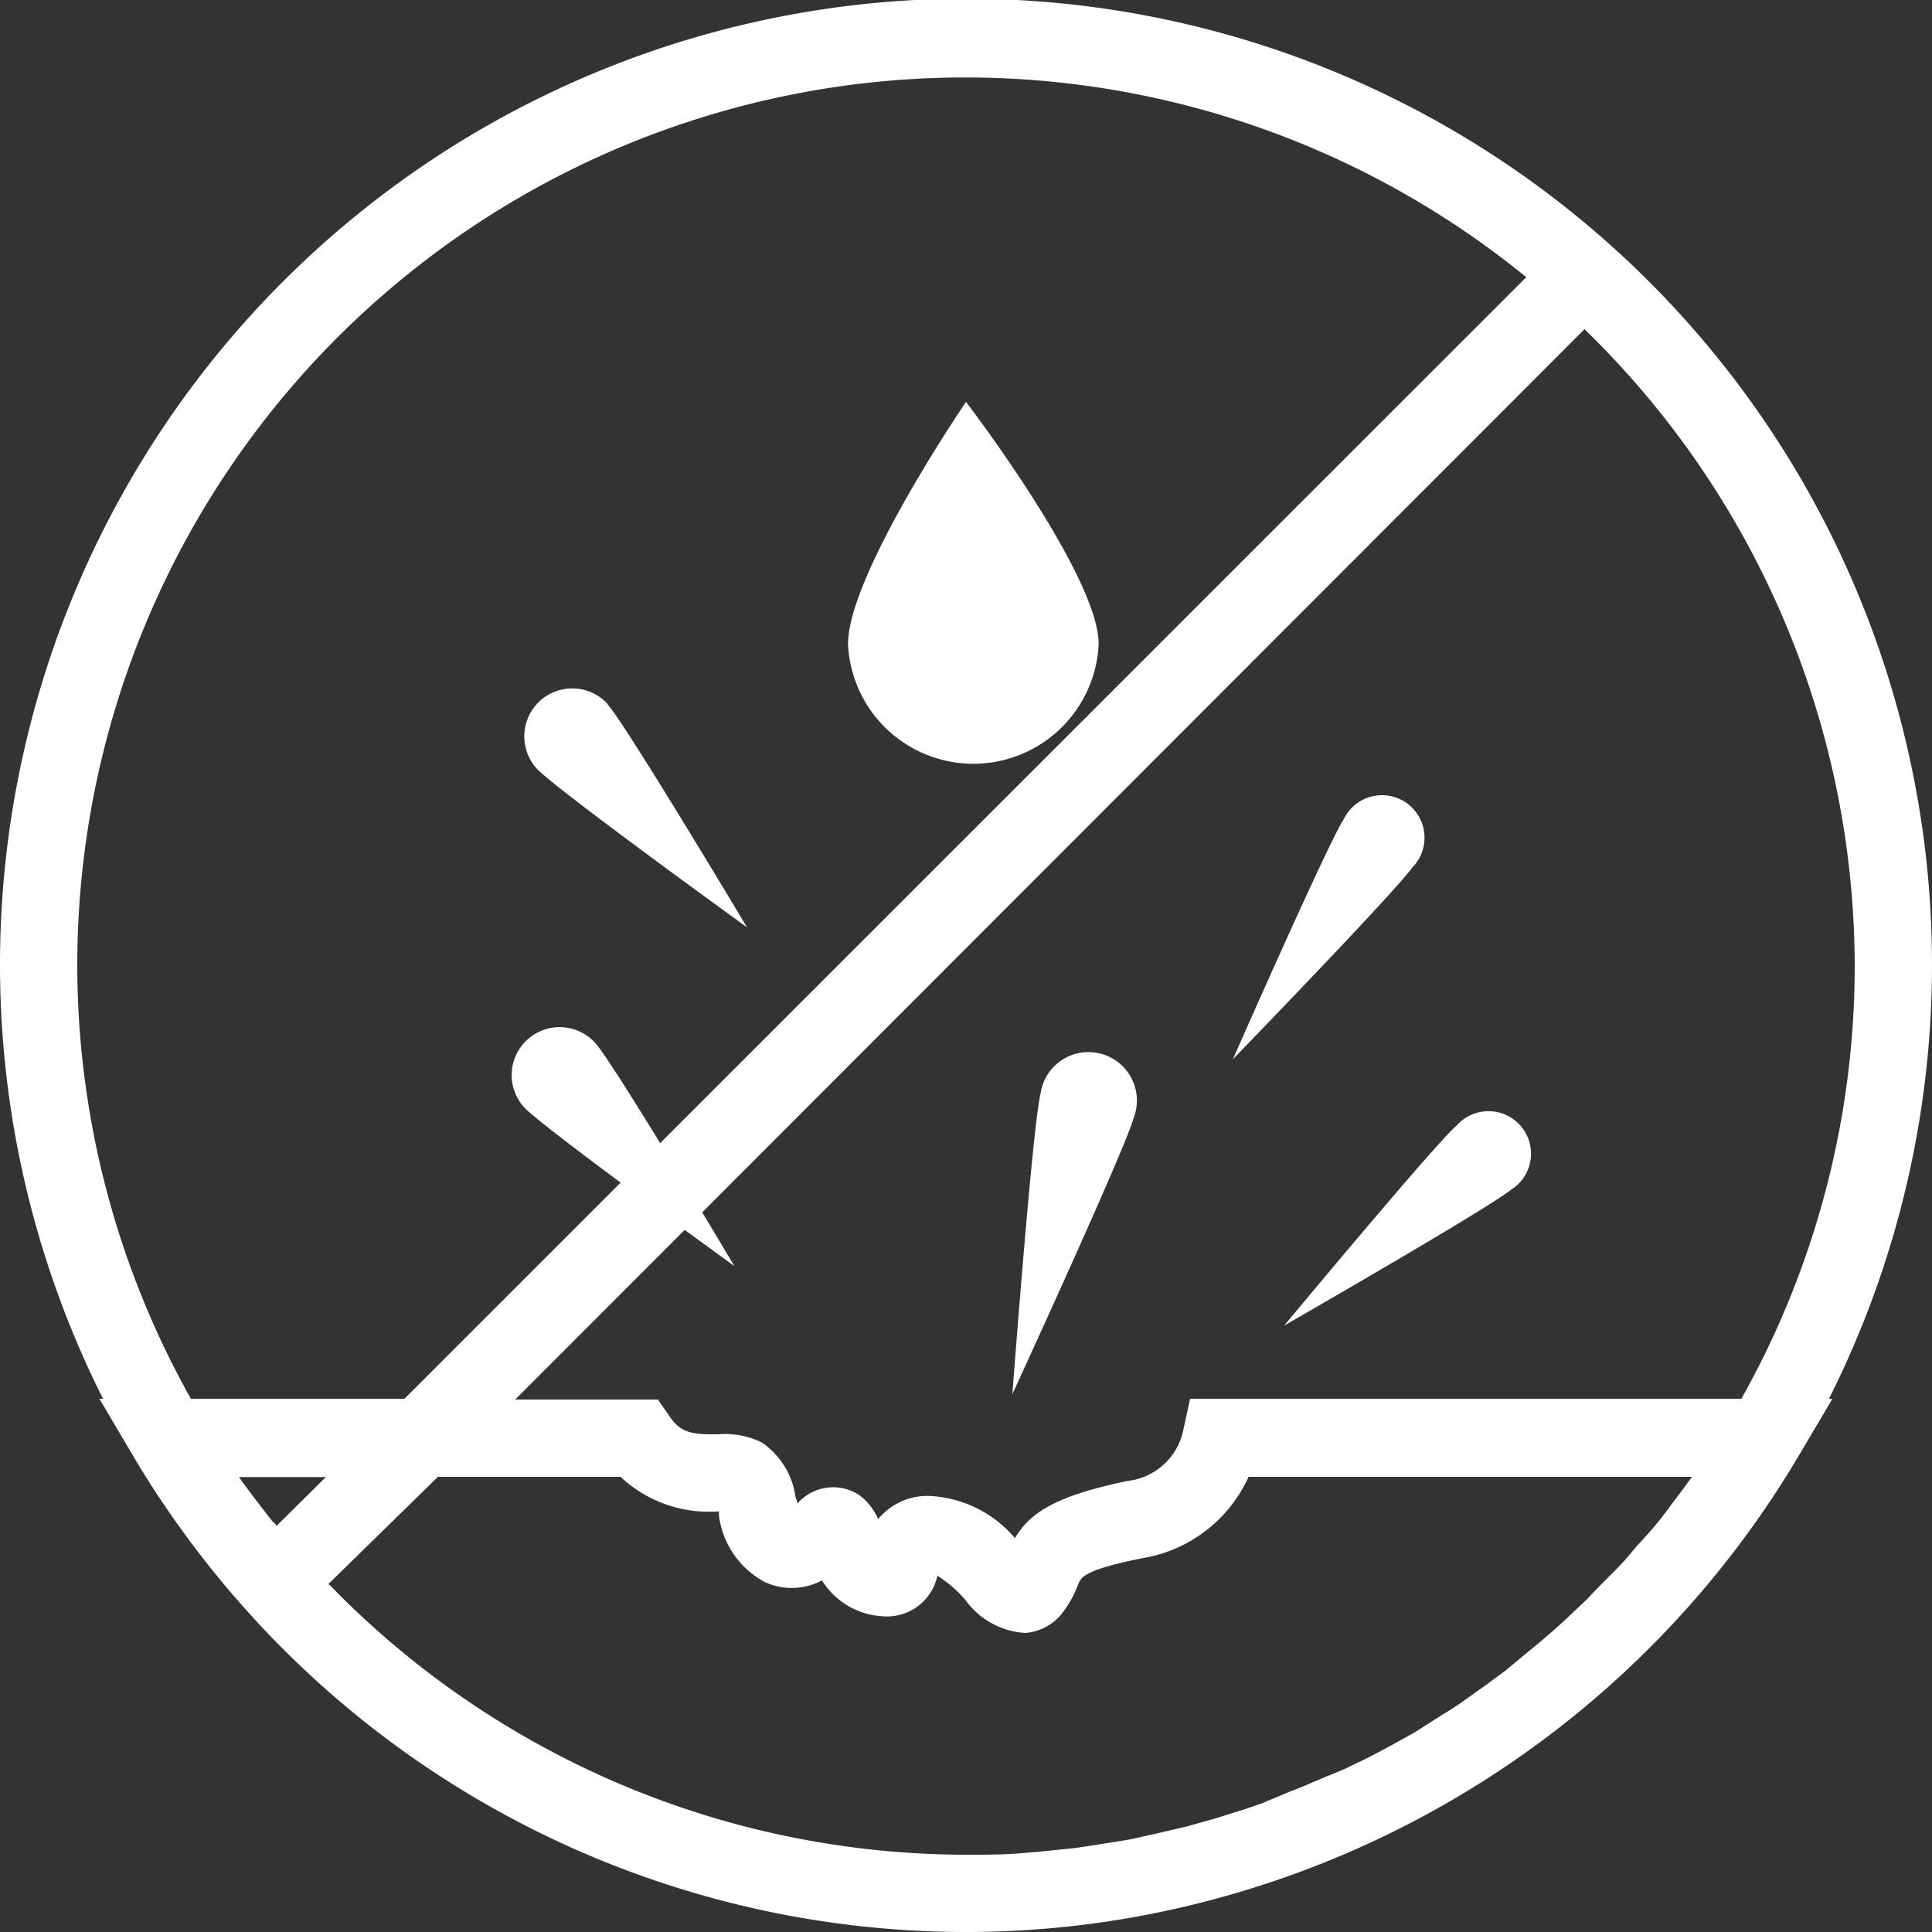
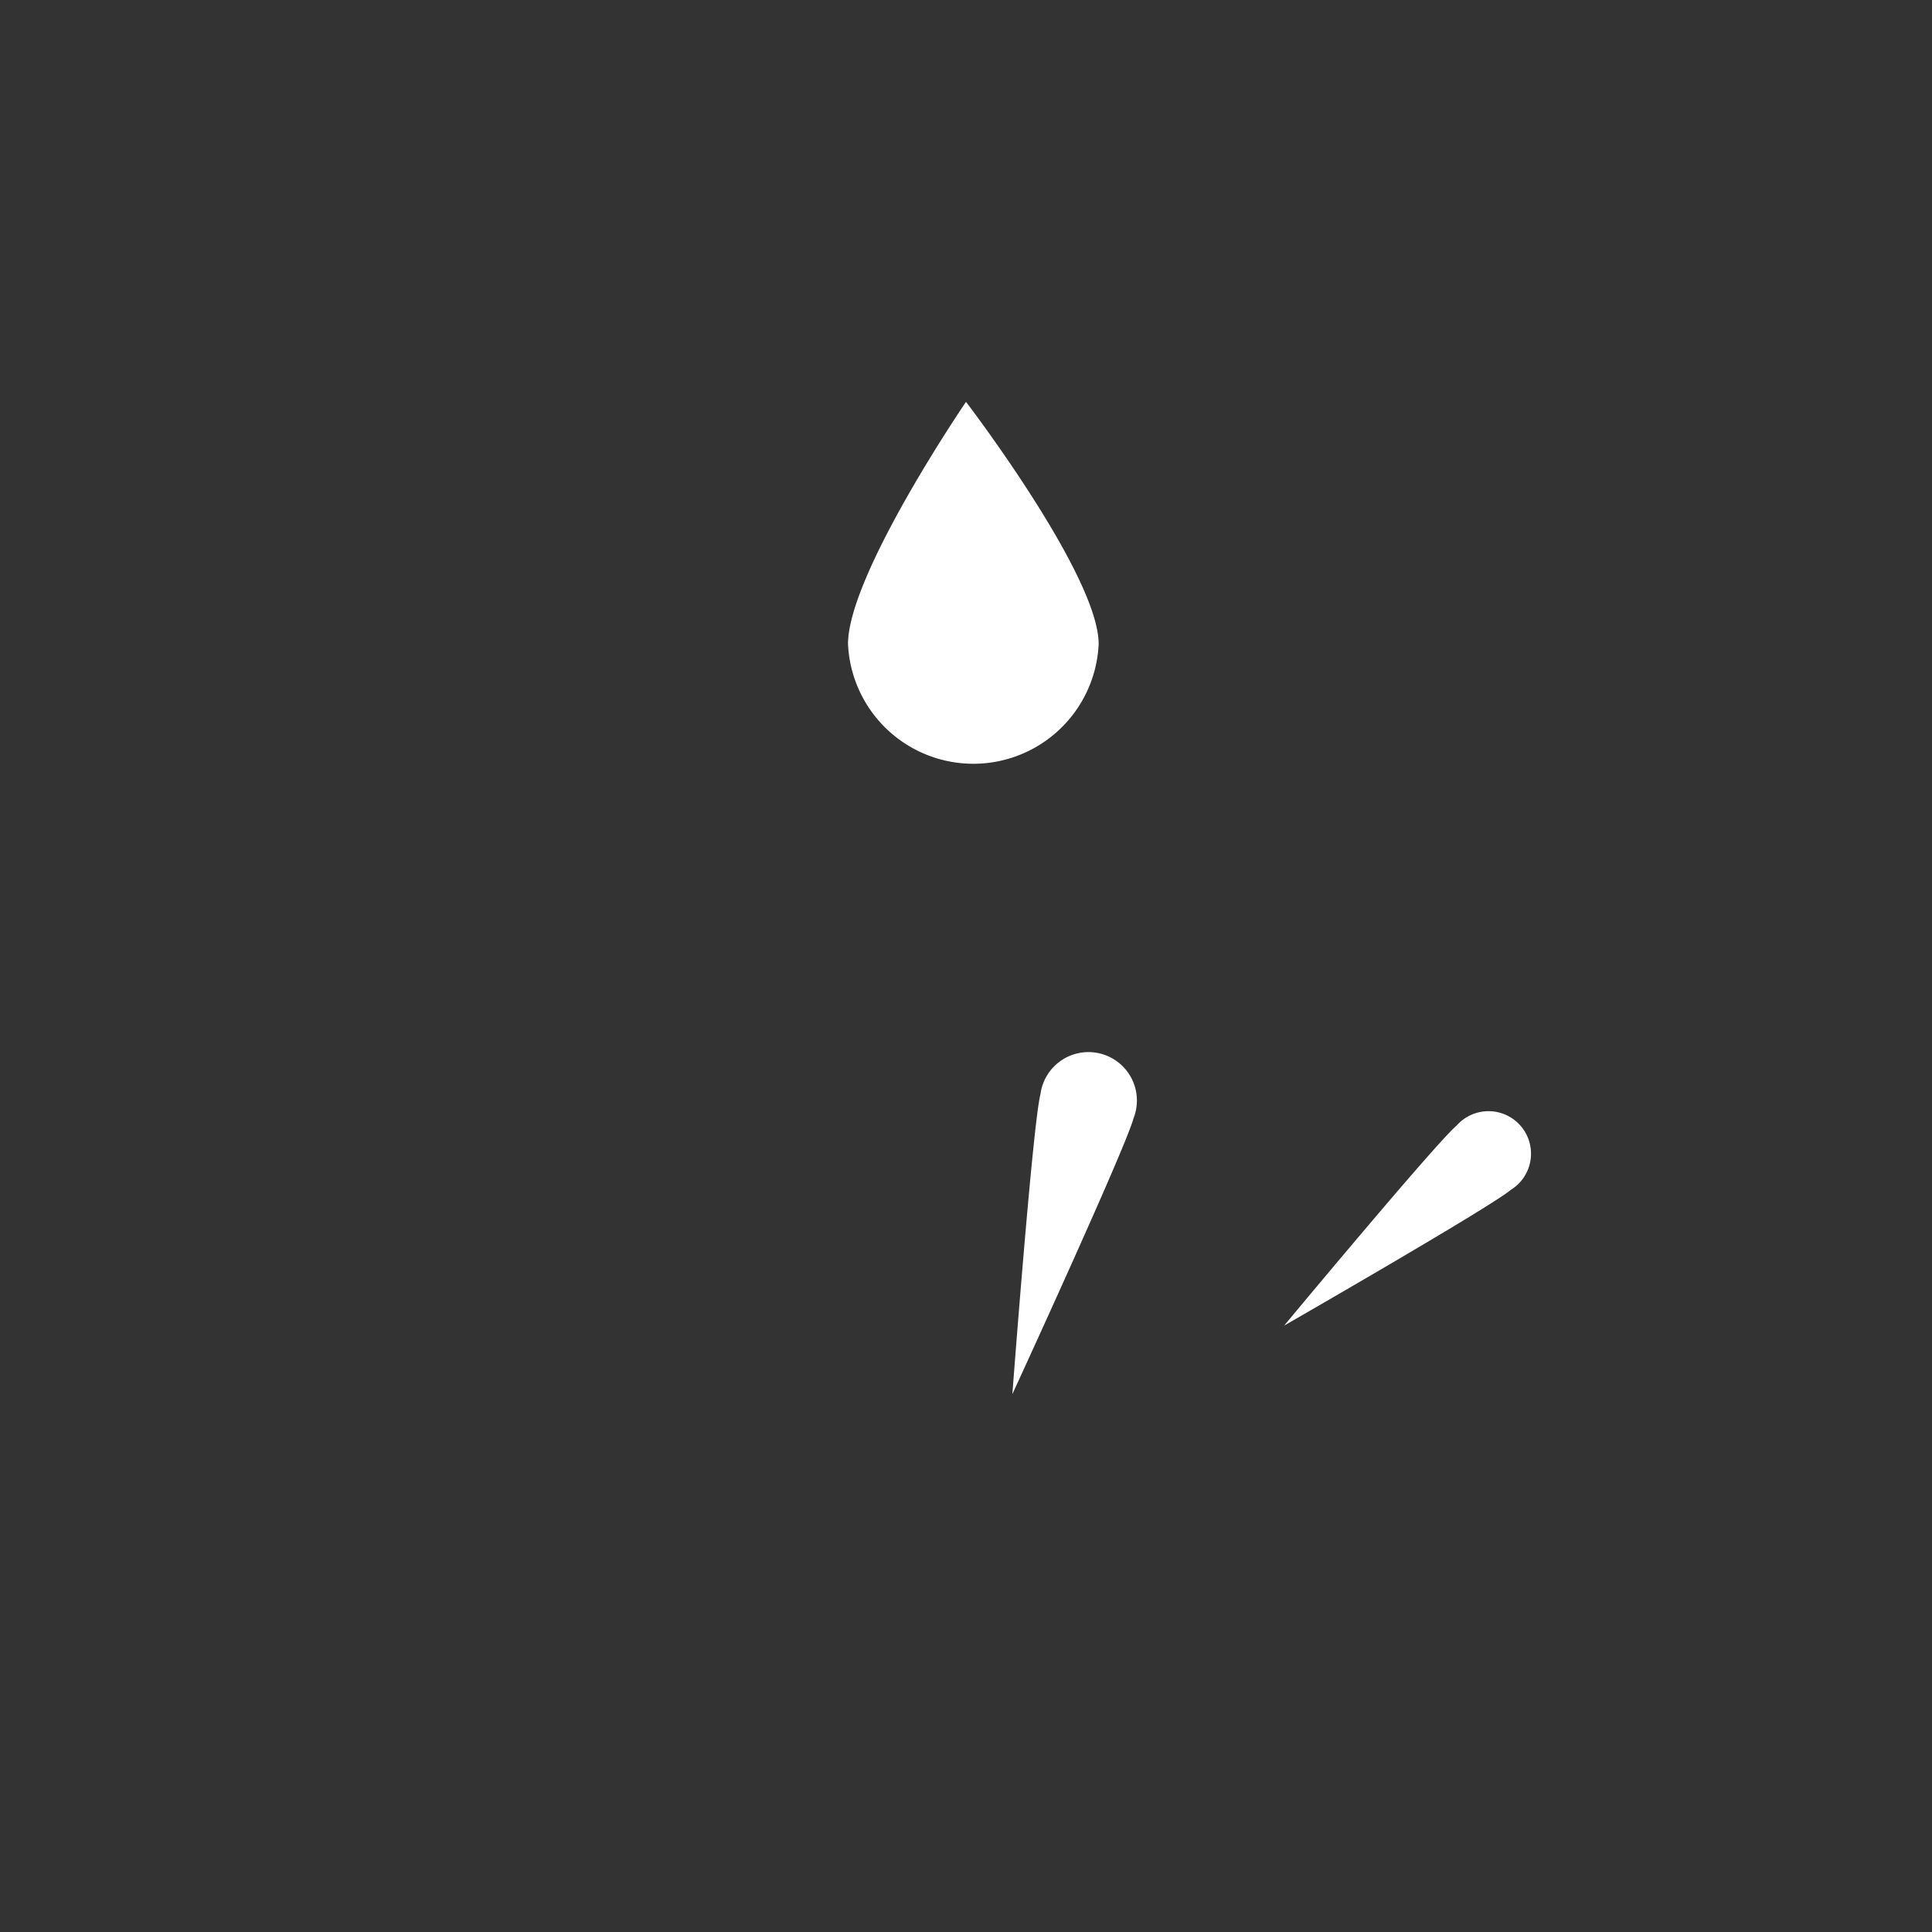
<svg xmlns="http://www.w3.org/2000/svg" viewBox="0 0 75 75">
  <rect x="0" y="0" width="75" height="75" fill="#333333" stroke="none" />
  <defs>
    <style>.cls-1{fill:#fff;}</style>
  </defs>
  <g id="Layer_2" data-name="Layer 2">
    <g id="exports_-_white" data-name="exports - white">
      <g id="non_corrosive" data-name="non corrosive">
        <path class="cls-1" d="M42.65,25a4.87,4.87,0,0,1-9.73,0c0-2.69,4.58-9.4,4.58-9.4S42.65,22.33,42.65,25Z" />
-         <path class="cls-1" d="M23.59,27.35C24.28,28.1,29,36,29,36s-7.47-5.4-8.16-6.16a1.86,1.86,0,1,1,2.75-2.51Z" />
-         <path class="cls-1" d="M23.1,40.48c.7.75,5.41,8.67,5.41,8.67s-7.46-5.4-8.16-6.16a1.86,1.86,0,0,1,2.75-2.51Z" />
        <path class="cls-1" d="M44,43.42c-.3,1.14-4.7,10.7-4.7,10.7s.79-10.49,1.09-11.64a1.88,1.88,0,1,1,3.61.94Z" />
-         <path class="cls-1" d="M54.86,33.63c-.58.87-7,7.49-7,7.49s3.72-8.45,4.3-9.31a1.65,1.65,0,1,1,2.71,1.82Z" />
        <path class="cls-1" d="M58.65,46.19c-.79.67-8.8,5.27-8.8,5.27s5.9-7.1,6.7-7.77a1.65,1.65,0,1,1,2.1,2.5Z" />
-         <path class="cls-1" d="M71,54.3a37.5,37.5,0,1,0-67,0H3.86l1.35,2.29a38,38,0,0,0,4.33,5.89A37.5,37.5,0,0,0,37.5,75a37.12,37.12,0,0,0,9.66-1.28A37.72,37.72,0,0,0,69.78,56.59h0l1.35-2.28Zm1-16.8a34.33,34.33,0,0,1-4.4,16.8H46.2l-.26,1.19a2.49,2.49,0,0,1-2.17,2C41,58.07,40,58.7,39.4,59.71a4.62,4.62,0,0,0-3.09-1.62,2.48,2.48,0,0,0-2.22.88,2.34,2.34,0,0,0-.73-.93,1.85,1.85,0,0,0-2.41.33c0-.1-.05-.2-.07-.27A3.07,3.07,0,0,0,29.58,56a3.21,3.21,0,0,0-1.7-.32c-.9,0-1.43,0-1.89-.7l-.45-.65H20L61.51,12.78A34.52,34.52,0,0,1,72,37.5ZM3,37.5A34.47,34.47,0,0,1,59.25,10.76L15.7,54.3H7.41A34.45,34.45,0,0,1,3,37.5Zm7.73,21.74c0-.07-.11-.13-.17-.2l-.37-.48c-.26-.33-.51-.67-.76-1l-.15-.22h3.37Zm2,2.27L17,57.33h7.09a5,5,0,0,0,3.82,1.34h0l0,.17a3.43,3.43,0,0,0,1.77,2.57,2.49,2.49,0,0,0,2.23-.06,2.94,2.94,0,0,0,2.32,1.39,2,2,0,0,0,2.16-1.57,4.9,4.9,0,0,1,1.08.93,3.07,3.07,0,0,0,2.34,1.29,2,2,0,0,0,1.47-.83,4.13,4.13,0,0,0,.58-1.07c.11-.26.23-.55,2.48-1a5.5,5.5,0,0,0,4.13-3.16H65.68c-.21.3-.43.59-.65.88l-.5.67c-.31.39-.64.77-1,1.15l-.42.5c-.48.53-1,1-1.49,1.54l-.37.35c-.39.37-.79.75-1.21,1.1-.2.18-.41.35-.62.52l-1,.83-.72.53c-.34.24-.67.48-1,.71s-.52.34-.78.5l-1,.64-.83.46c-.35.19-.7.38-1.06.56l-.85.41L51,69.17c-.29.13-.58.25-.88.36L49,70c-.3.1-.59.21-.89.3s-.78.25-1.17.36l-.9.25-1.2.28-.9.2c-.42.08-.85.14-1.28.21l-.85.13c-.48.06-1,.1-1.44.15l-.72.06C39,72,38.23,72,37.5,72A34.48,34.48,0,0,1,12.78,61.51Z" />
      </g>
    </g>
  </g>
</svg>